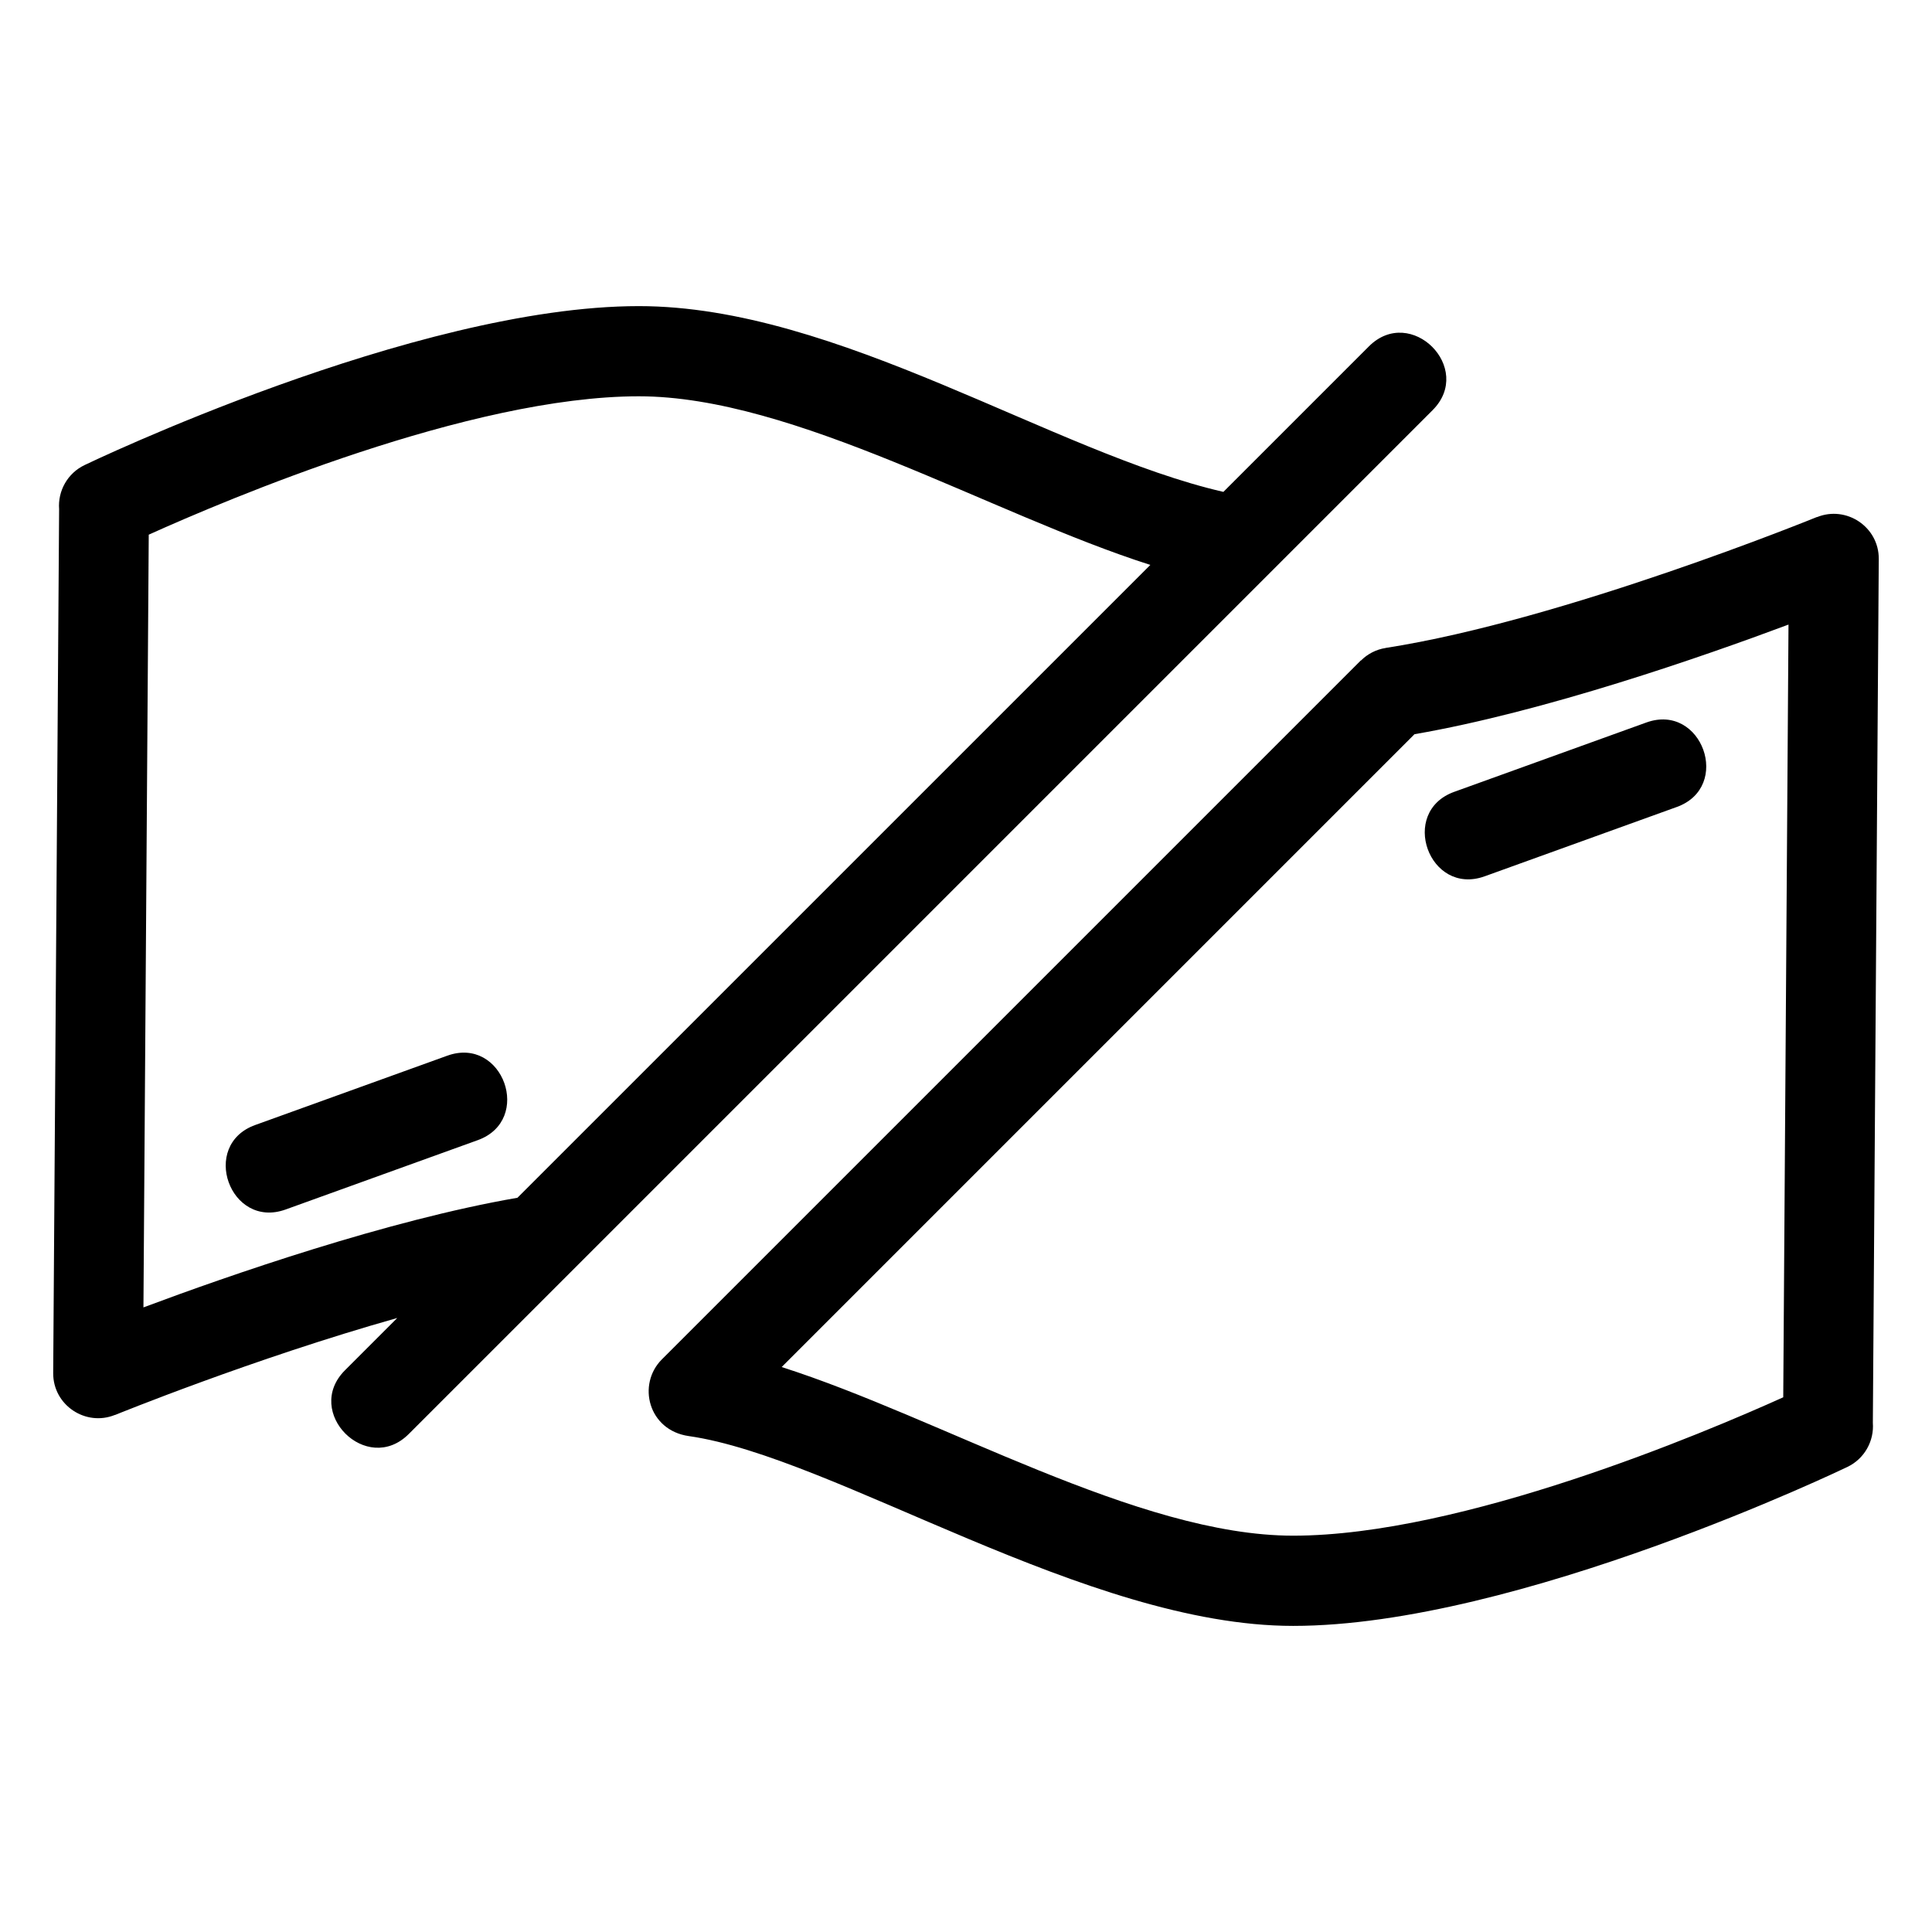
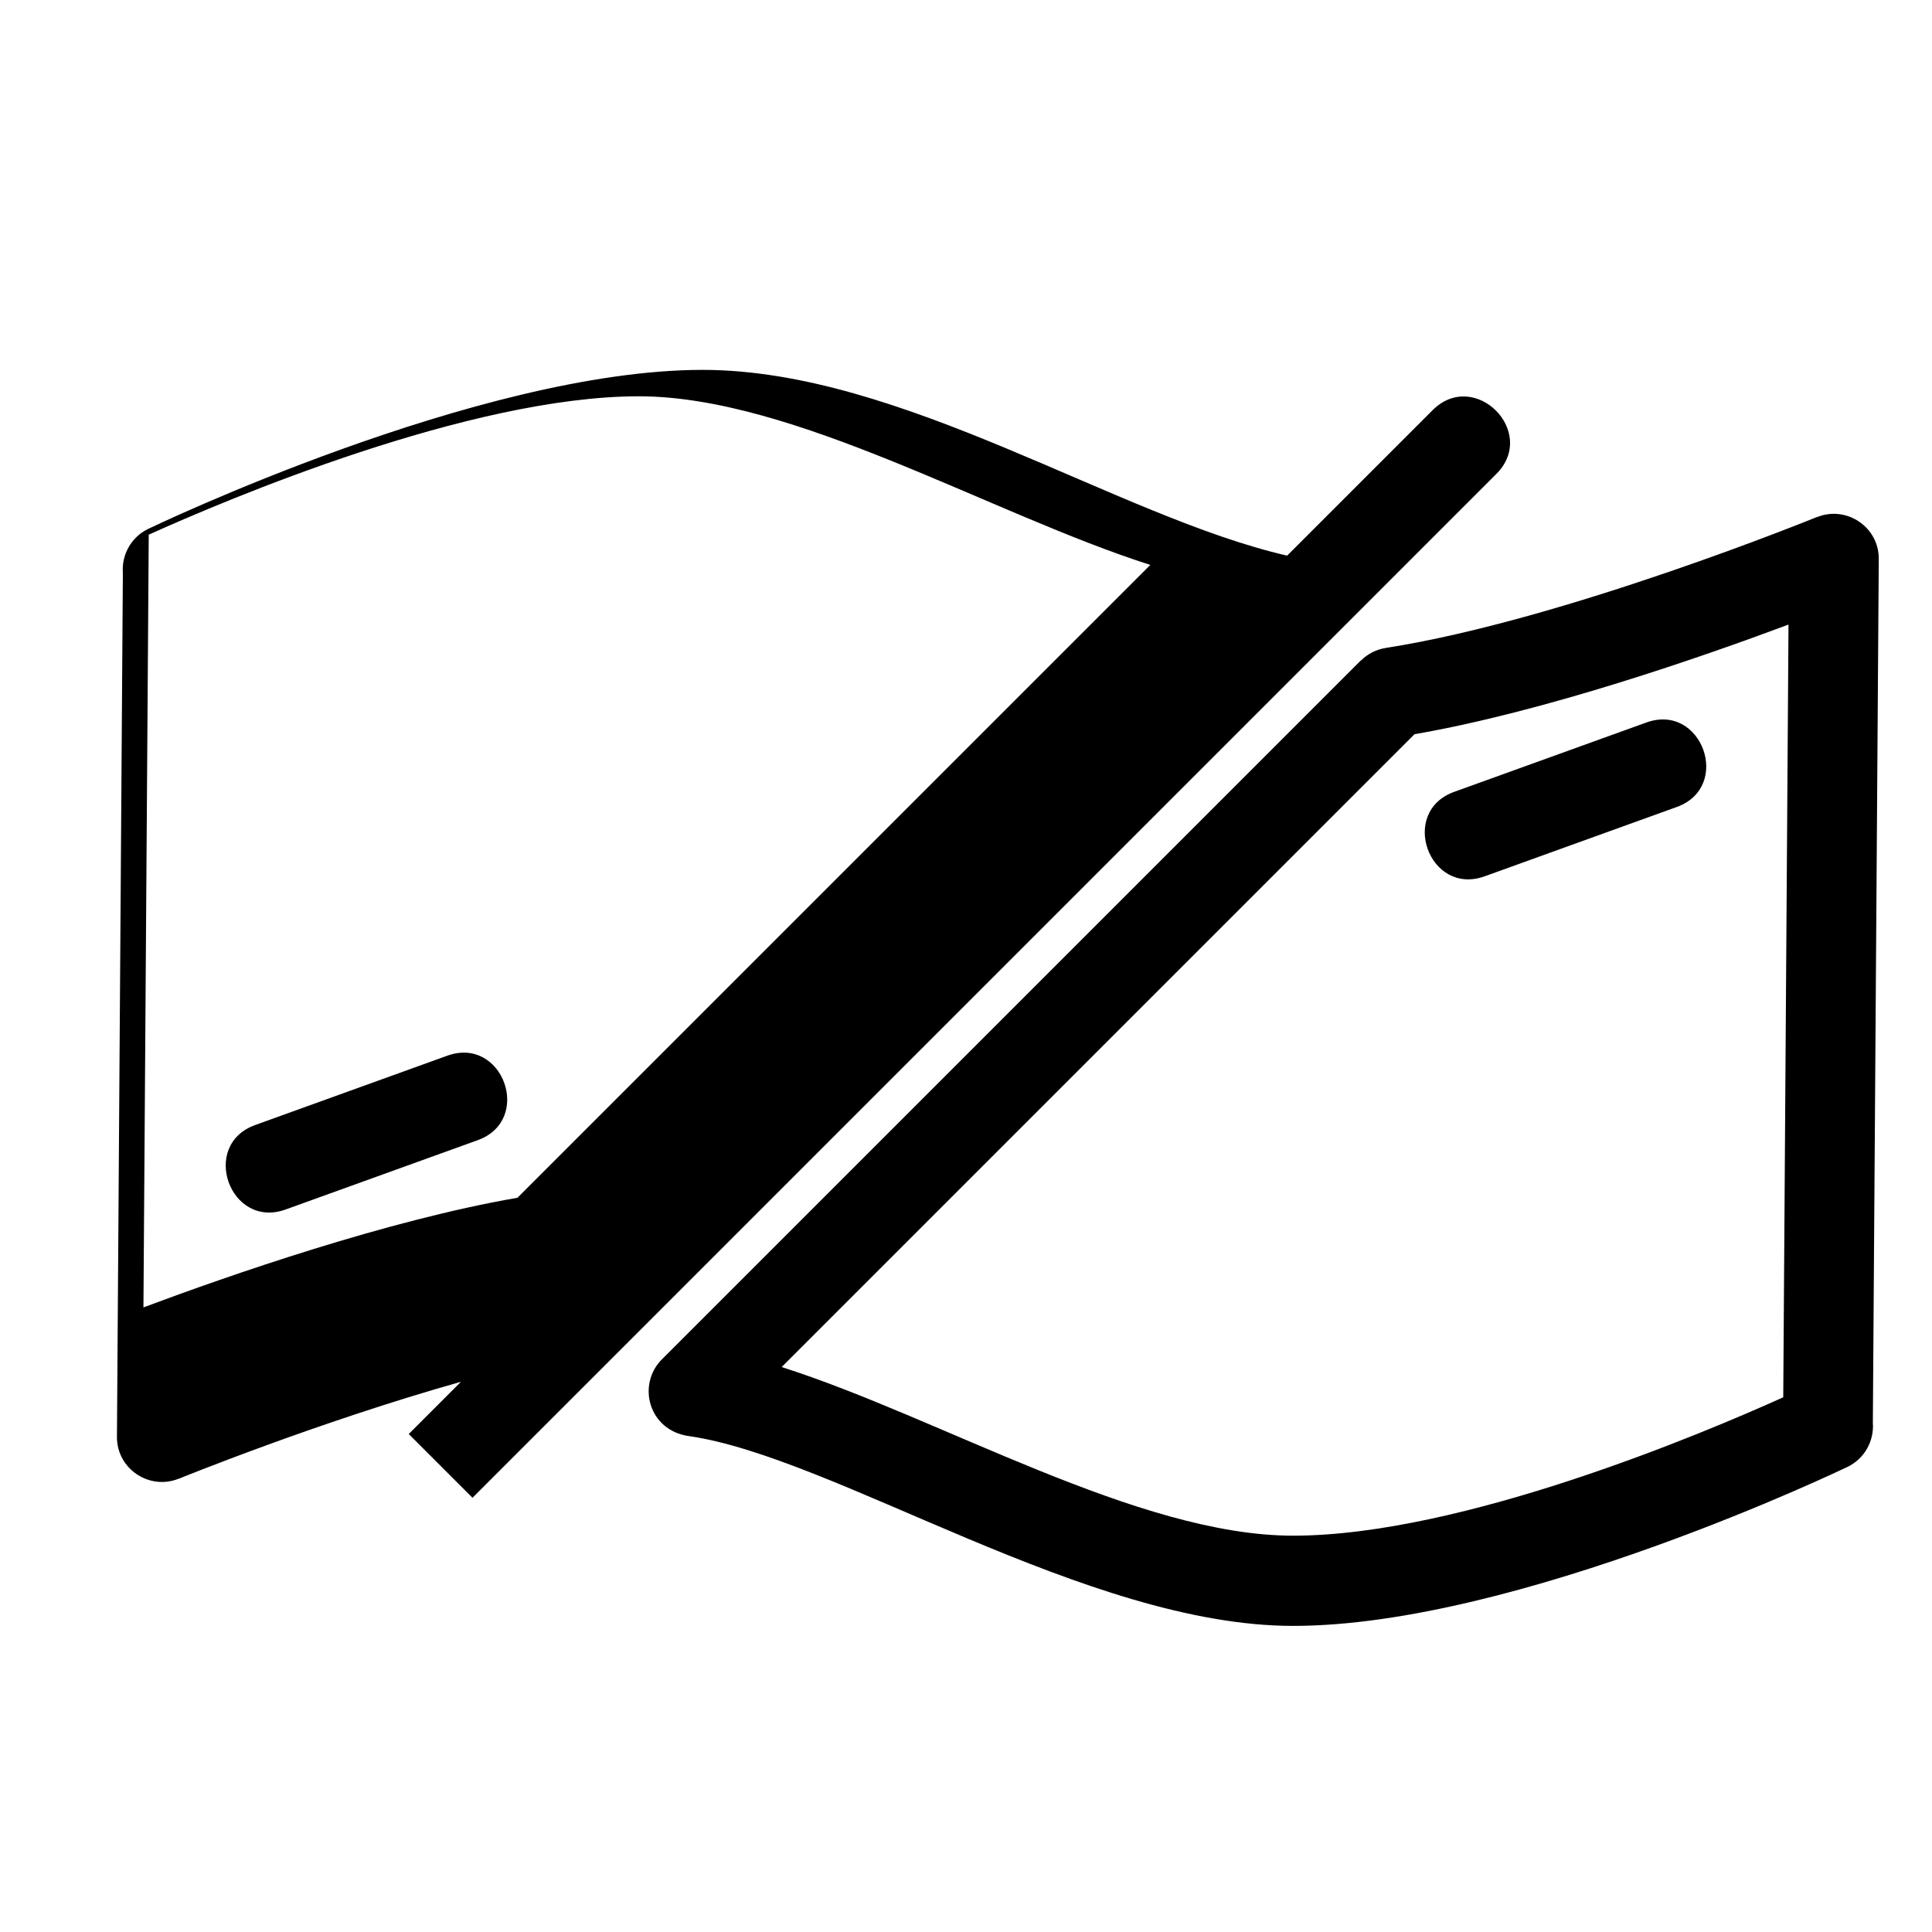
<svg xmlns="http://www.w3.org/2000/svg" fill="#000000" width="800px" height="800px" version="1.1" viewBox="144 144 512 512">
-   <path d="m448.85 293.71c-42.125-13.426-94.371-44.688-135.55-44.688-44.785 0-109.13 27.312-129.88 36.672l-1.406 204.78c22.707-8.492 64.684-23.113 99.113-29.051zm-196.53 230.32c-11.121 11.121-28.016-5.777-16.895-16.898l13.852-13.852c-38.102 10.742-74.656 25.652-74.797 25.707l-0.012-0.023c-7.769 3.152-16.418-2.582-16.371-11.078l1.57-228.95c-0.367-4.777 2.184-9.516 6.773-11.699 0.258-0.117 87.445-42.113 146.86-42.113 52.715 0 109.79 38.867 154.91 49.23l38.547-38.547c11.121-11.121 28.016 5.773 16.895 16.895l-271.33 271.33zm285.11-147.79c-14.738 5.277-22.777-17.102-8.027-22.402l50.914-18.375c14.723-5.289 22.789 17.098 8.027 22.402zm-274.87 47.52c14.738-5.277 22.785 17.102 8.027 22.402l-50.914 18.375c-14.723 5.289-22.789-17.098-8.027-22.402zm355.41-114.24c-22.707 8.492-64.684 23.113-99.113 29.051l-167.71 167.71c42.125 13.426 94.371 44.688 135.55 44.688 44.785 0 109.14-27.312 129.88-36.672zm-106.72 6.184c47.141-7.312 114.07-34.613 114.26-34.691l0.012 0.031c7.777-3.152 16.418 2.582 16.371 11.074l-1.57 228.95c0.367 4.777-2.184 9.516-6.773 11.699-0.25 0.117-87.445 42.113-146.86 42.113-54.75 0-121.48-44.777-160.16-50.305-10.723-1.527-13.762-13.691-7.133-20.32l185.23-185.23 0.031 0.031c1.727-1.727 4-2.945 6.598-3.344z" />
+   <path d="m448.85 293.71c-42.125-13.426-94.371-44.688-135.55-44.688-44.785 0-109.13 27.312-129.88 36.672l-1.406 204.78c22.707-8.492 64.684-23.113 99.113-29.051zm-196.53 230.32l13.852-13.852c-38.102 10.742-74.656 25.652-74.797 25.707l-0.012-0.023c-7.769 3.152-16.418-2.582-16.371-11.078l1.57-228.95c-0.367-4.777 2.184-9.516 6.773-11.699 0.258-0.117 87.445-42.113 146.86-42.113 52.715 0 109.79 38.867 154.91 49.23l38.547-38.547c11.121-11.121 28.016 5.773 16.895 16.895l-271.33 271.33zm285.11-147.79c-14.738 5.277-22.777-17.102-8.027-22.402l50.914-18.375c14.723-5.289 22.789 17.098 8.027 22.402zm-274.87 47.52c14.738-5.277 22.785 17.102 8.027 22.402l-50.914 18.375c-14.723 5.289-22.789-17.098-8.027-22.402zm355.41-114.24c-22.707 8.492-64.684 23.113-99.113 29.051l-167.71 167.71c42.125 13.426 94.371 44.688 135.55 44.688 44.785 0 109.14-27.312 129.88-36.672zm-106.72 6.184c47.141-7.312 114.07-34.613 114.26-34.691l0.012 0.031c7.777-3.152 16.418 2.582 16.371 11.074l-1.57 228.95c0.367 4.777-2.184 9.516-6.773 11.699-0.25 0.117-87.445 42.113-146.86 42.113-54.75 0-121.48-44.777-160.16-50.305-10.723-1.527-13.762-13.691-7.133-20.32l185.23-185.23 0.031 0.031c1.727-1.727 4-2.945 6.598-3.344z" />
</svg>